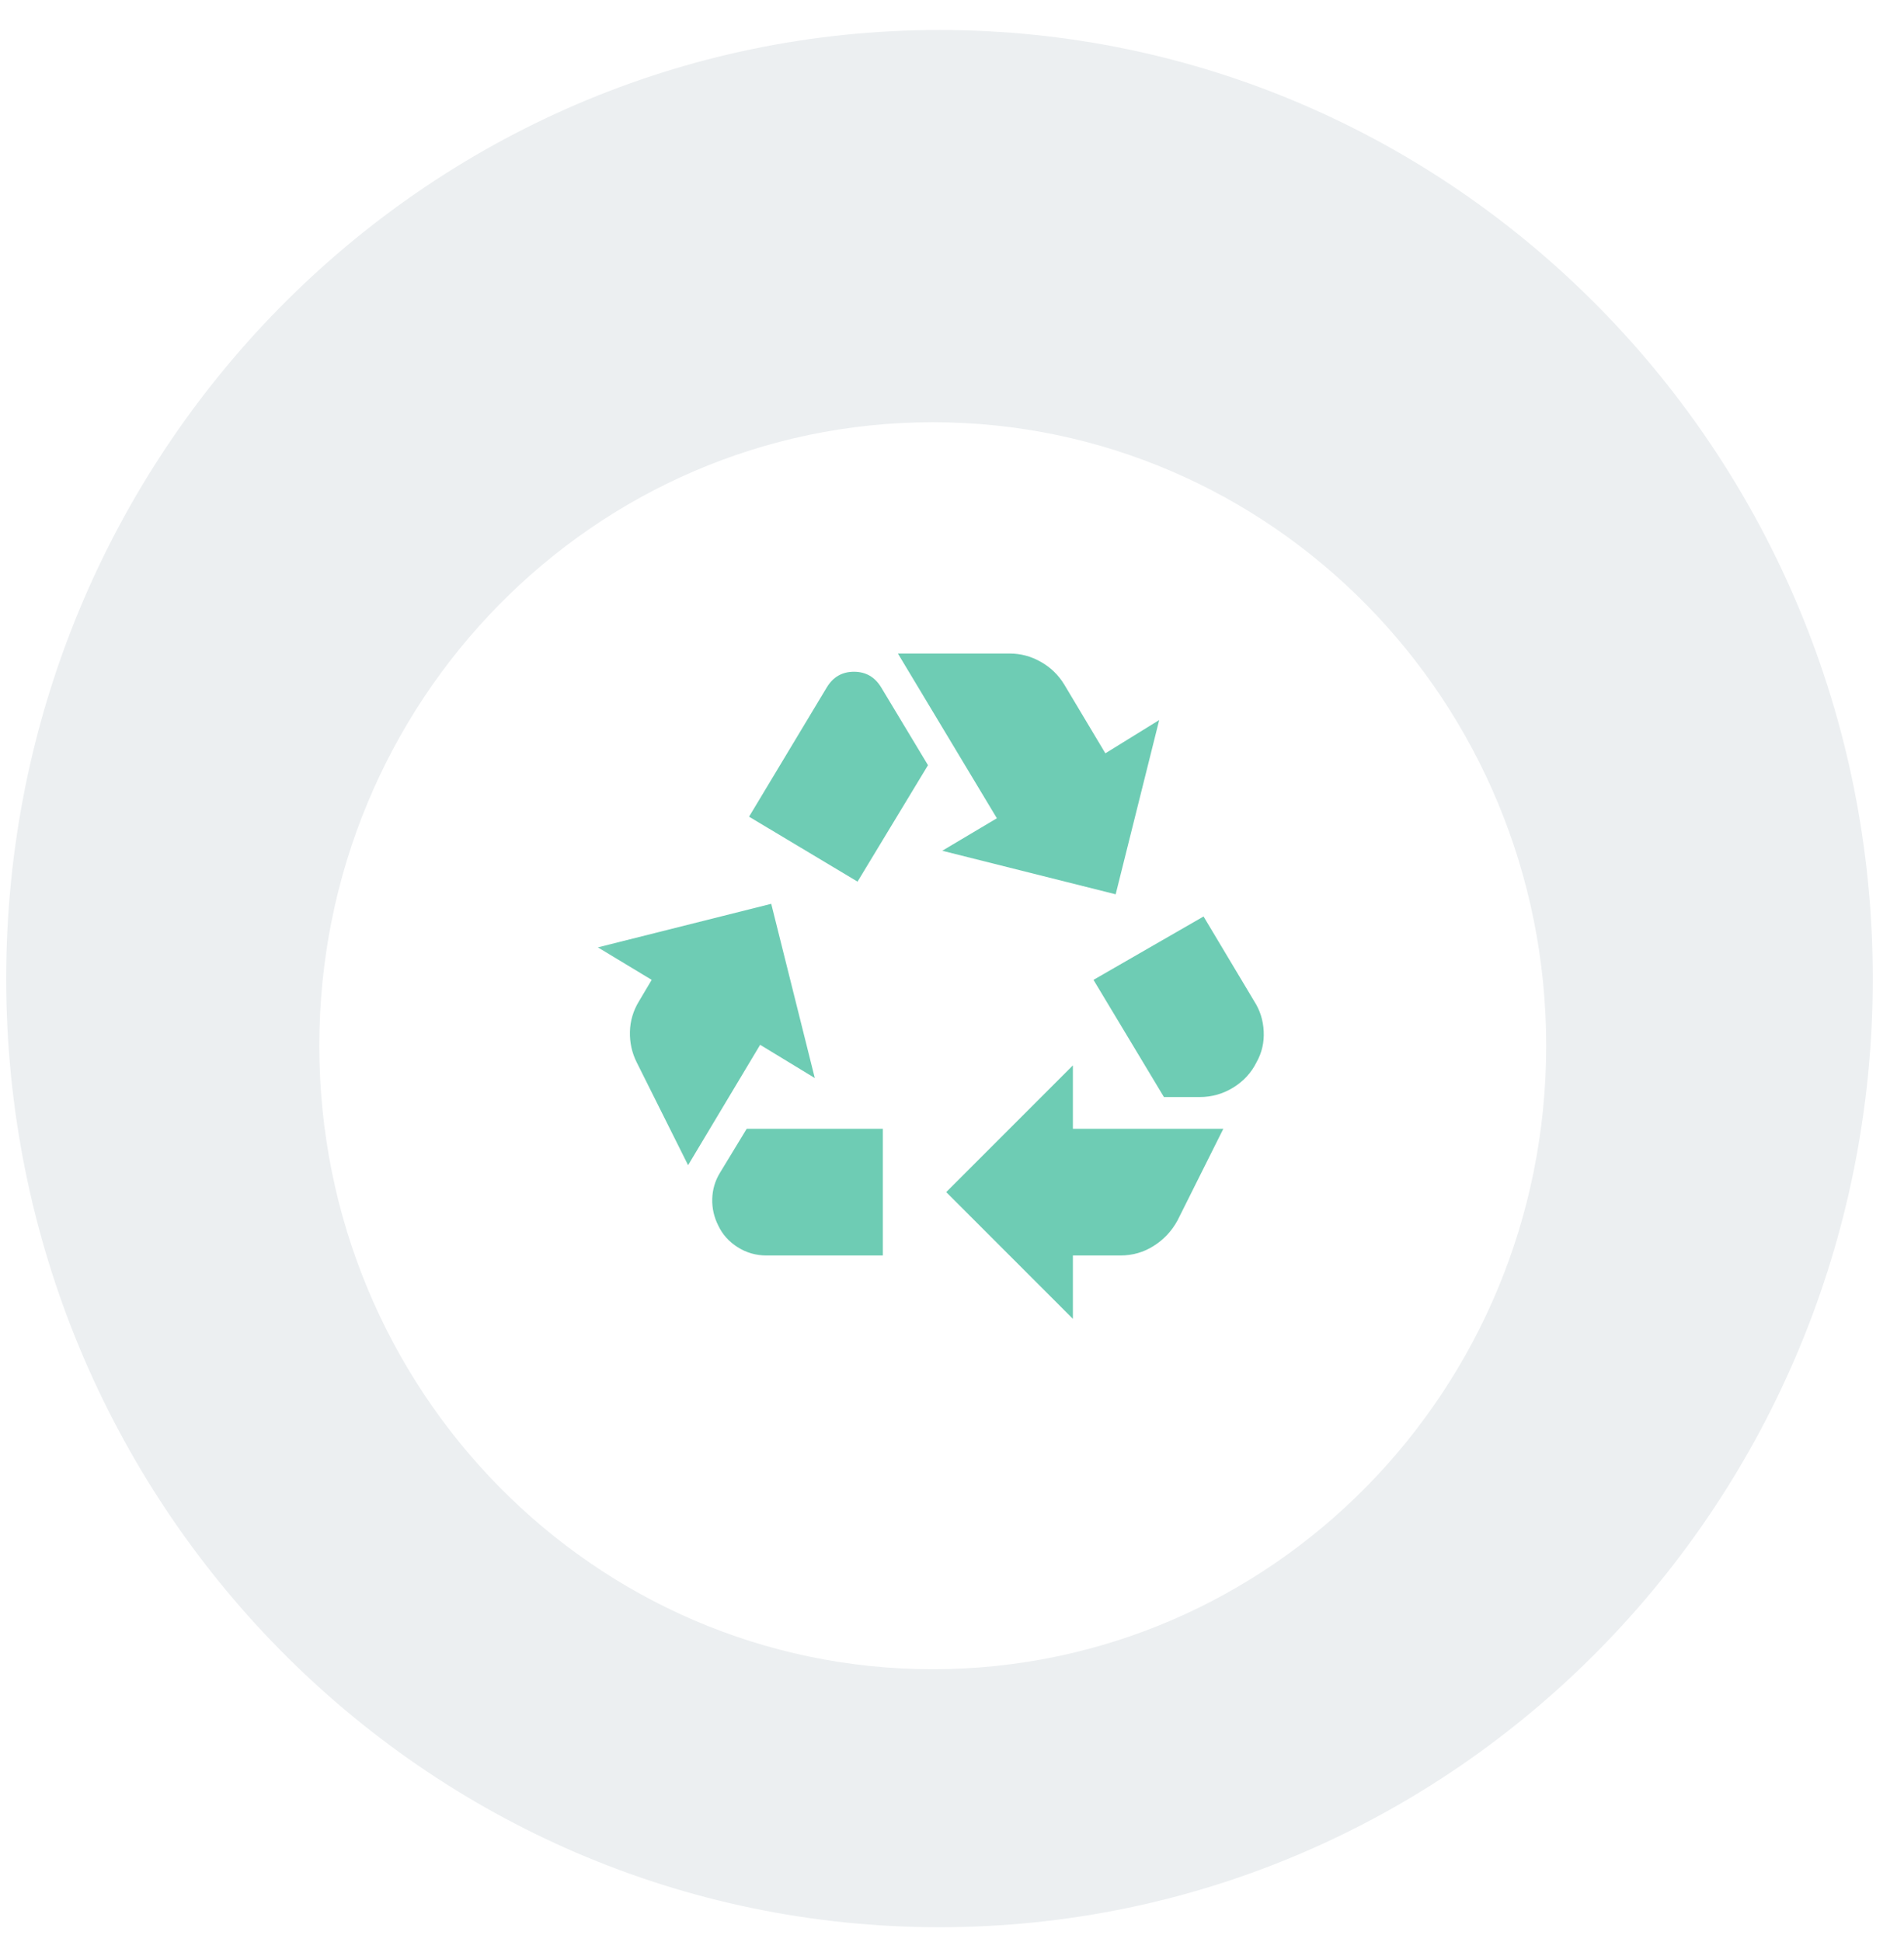
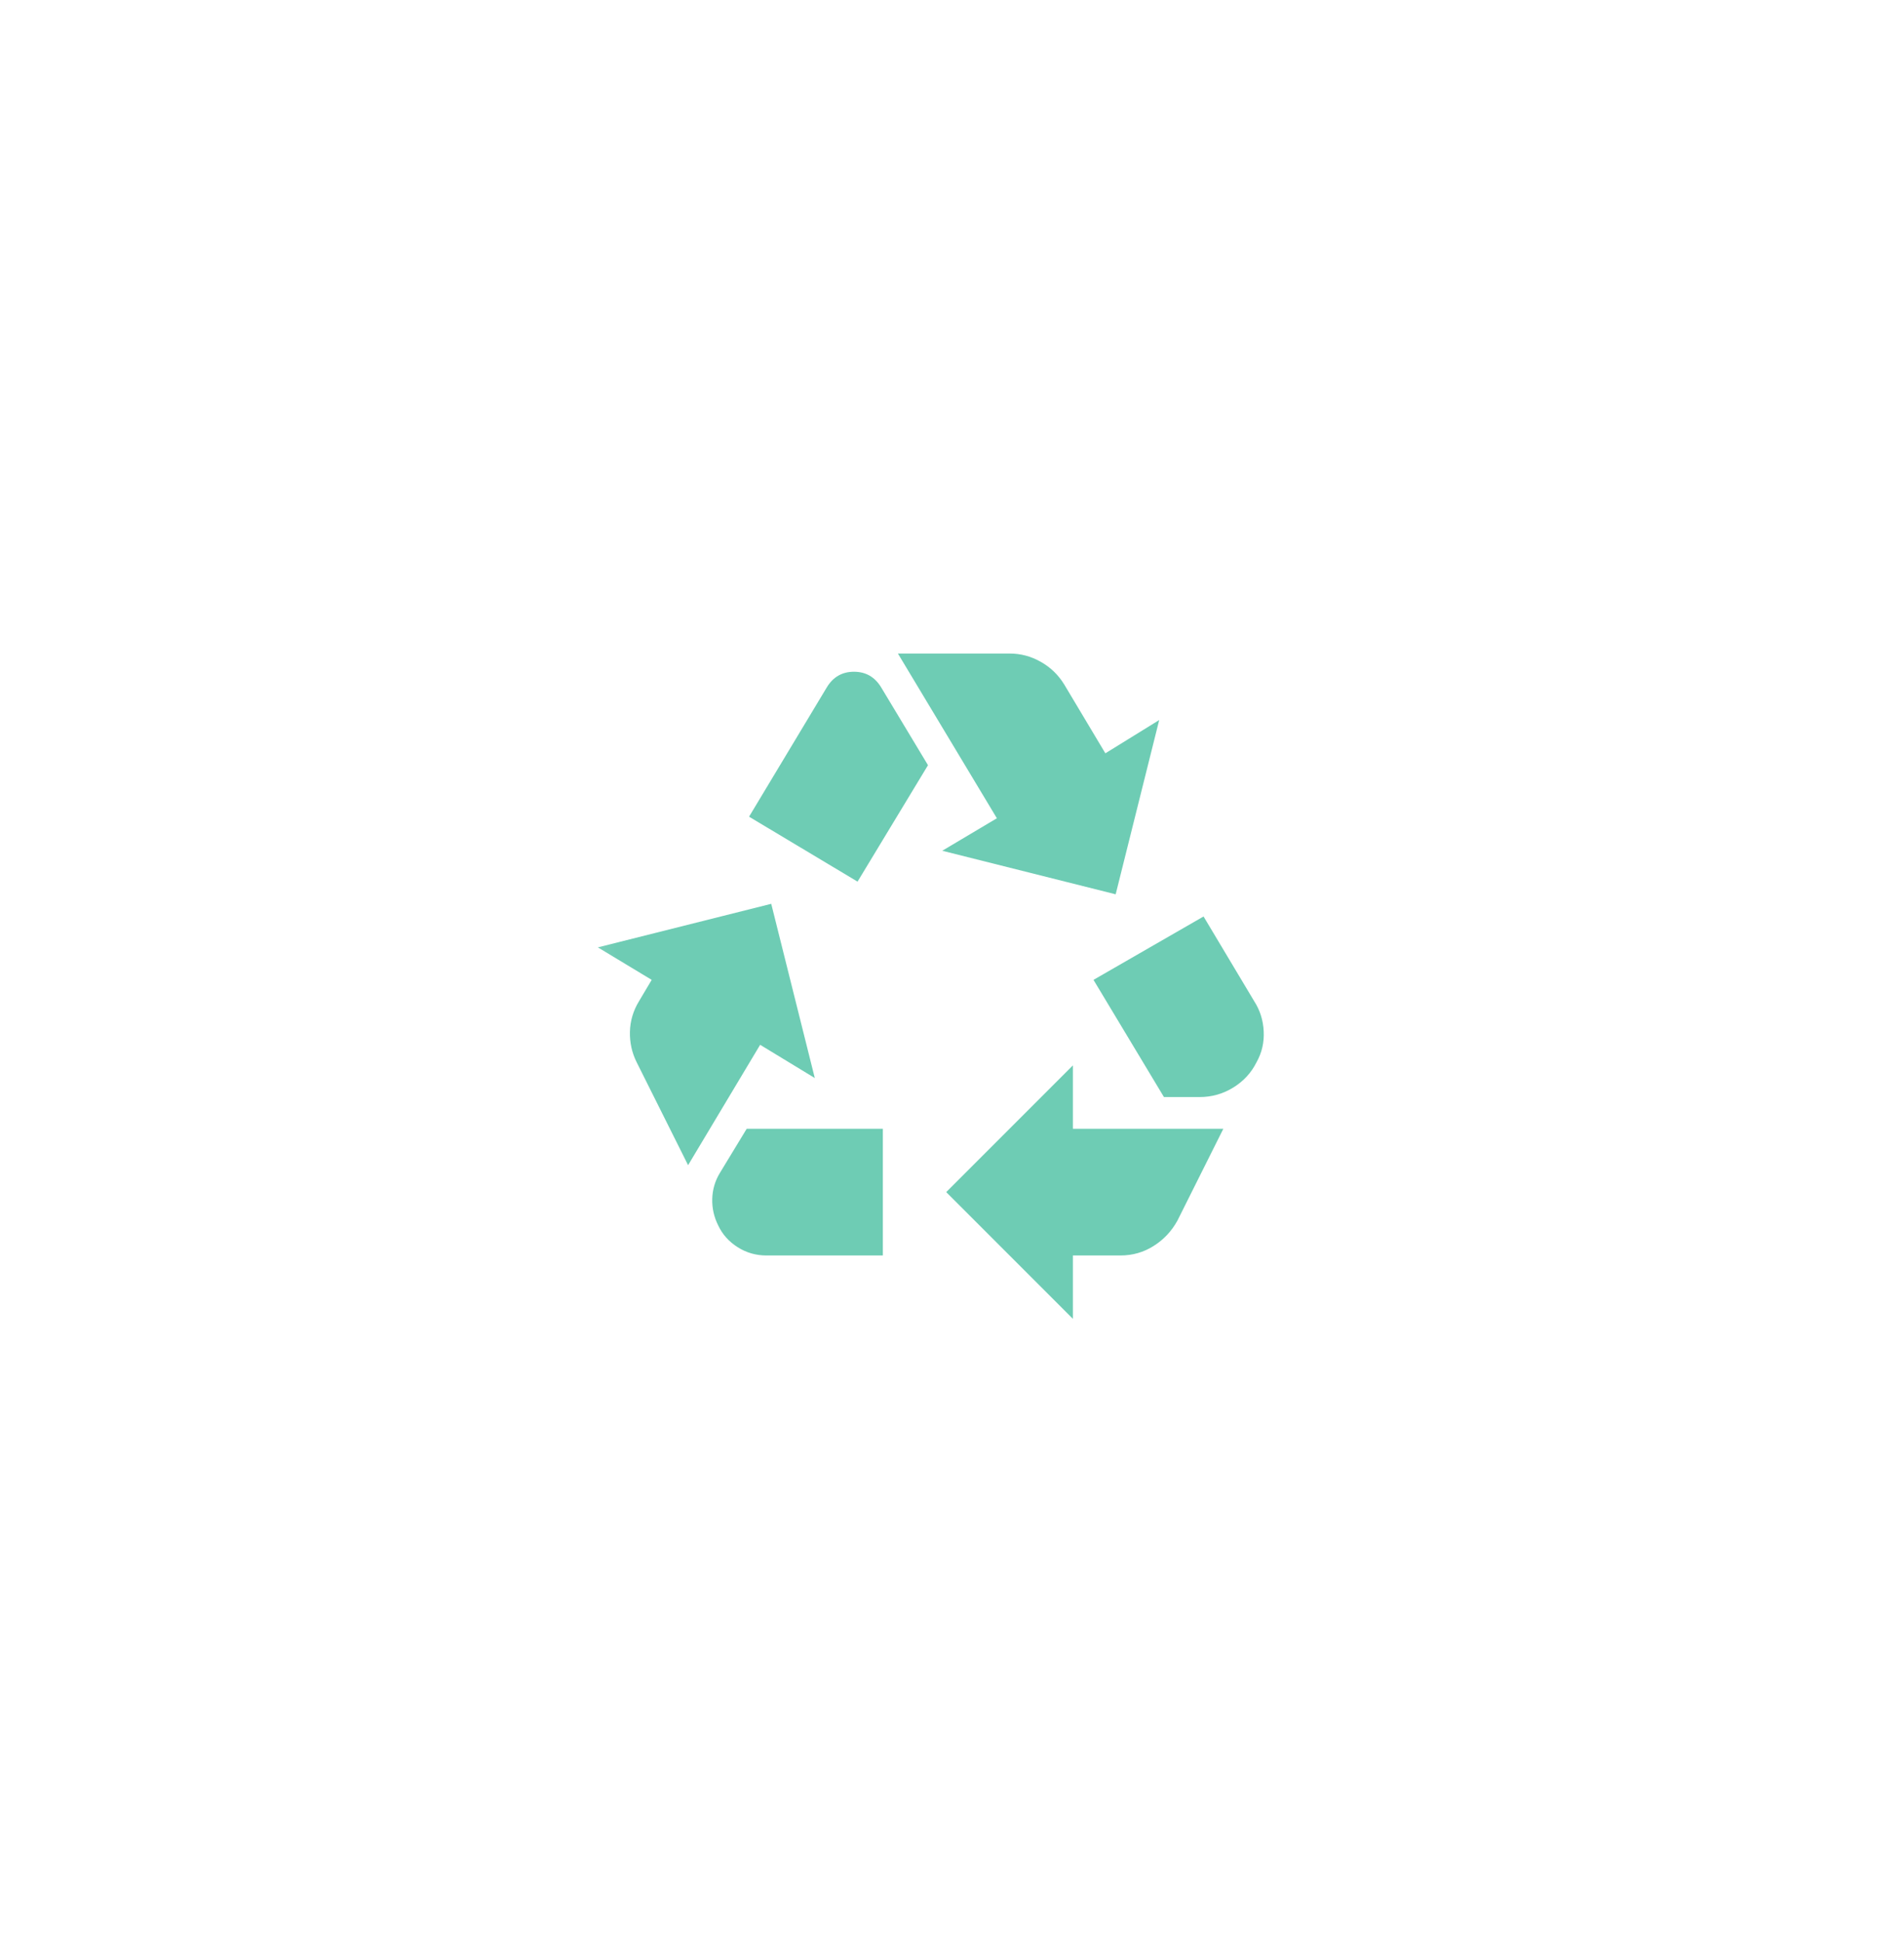
<svg xmlns="http://www.w3.org/2000/svg" width="51" height="52" viewBox="0 0 51 52" fill="none">
  <g style="mix-blend-mode:multiply">
-     <path d="M25.165 51.604C38.972 51.604 50.164 40.232 50.164 26.204C50.164 12.175 38.972 0.803 25.165 0.803C11.358 0.803 0.166 12.175 0.166 26.204C0.166 40.232 11.358 51.604 25.165 51.604Z" fill="#ECEFF1" />
-   </g>
+     </g>
  <g filter="url(#filter0_d_478_7524)">
    <path d="M24.984 42.939C34.059 42.939 41.416 35.464 41.416 26.244C41.416 17.023 34.059 9.549 24.984 9.549C15.909 9.549 8.553 17.023 8.553 26.244C8.553 35.464 15.909 42.939 24.984 42.939Z" fill="white" />
  </g>
  <mask id="mask0_478_7524" style="mask-type:alpha" maskUnits="userSpaceOnUse" x="15" y="15" width="21" height="22">
    <rect x="15.166" y="15.803" width="20.359" height="20.359" fill="#D9D9D9" />
  </mask>
  <g mask="url(#mask0_478_7524)">
    <path d="M22.97 23.607L24.857 20.489L23.606 18.411C23.436 18.128 23.192 17.987 22.874 17.987C22.556 17.987 22.312 18.128 22.143 18.411L20.064 21.868L22.97 23.607ZM31.177 29.375L29.29 26.237L32.238 24.54L33.595 26.809C33.75 27.05 33.835 27.318 33.849 27.615C33.864 27.912 33.8 28.188 33.658 28.442C33.517 28.725 33.309 28.951 33.033 29.121C32.757 29.291 32.457 29.375 32.132 29.375H31.177ZM28.738 35.313L25.345 31.92L28.738 28.527V30.224H32.768L31.538 32.684C31.382 32.967 31.17 33.193 30.901 33.362C30.633 33.532 30.336 33.617 30.011 33.617H28.738V35.313ZM20.531 33.617C20.248 33.617 19.99 33.543 19.757 33.394C19.523 33.246 19.35 33.051 19.237 32.811C19.124 32.585 19.071 32.348 19.078 32.1C19.085 31.853 19.152 31.623 19.28 31.411L20.001 30.224H23.648V33.617H20.531ZM18.431 31.199L17.053 28.442C16.926 28.188 16.866 27.916 16.873 27.626C16.88 27.336 16.961 27.064 17.116 26.809L17.456 26.237L16.014 25.367L20.658 24.201L21.825 28.866L20.361 27.976L18.431 31.199ZM29.884 23.946L25.239 22.78L26.702 21.91L24.051 17.499H27.042C27.339 17.499 27.618 17.573 27.879 17.722C28.141 17.87 28.349 18.072 28.505 18.326L29.608 20.171L31.05 19.28L29.884 23.946Z" fill="#6ECCB4" />
  </g>
  <defs>
    <filter id="filter0_d_478_7524" x="3.866" y="6.62" width="42.236" height="42.763" filterUnits="userSpaceOnUse" color-interpolation-filters="sRGB">
      <feFlood flood-opacity="0" result="BackgroundImageFix" />
      <feColorMatrix in="SourceAlpha" type="matrix" values="0 0 0 0 0 0 0 0 0 0 0 0 0 0 0 0 0 0 127 0" result="hardAlpha" />
      <feOffset dy="1.757" />
      <feGaussianBlur stdDeviation="2.343" />
      <feColorMatrix type="matrix" values="0 0 0 0 0.631 0 0 0 0 0.678 0 0 0 0 0.749 0 0 0 0.75 0" />
      <feBlend mode="normal" in2="BackgroundImageFix" result="effect1_dropShadow_478_7524" />
      <feBlend mode="normal" in="SourceGraphic" in2="effect1_dropShadow_478_7524" result="shape" />
    </filter>
  </defs>
</svg>